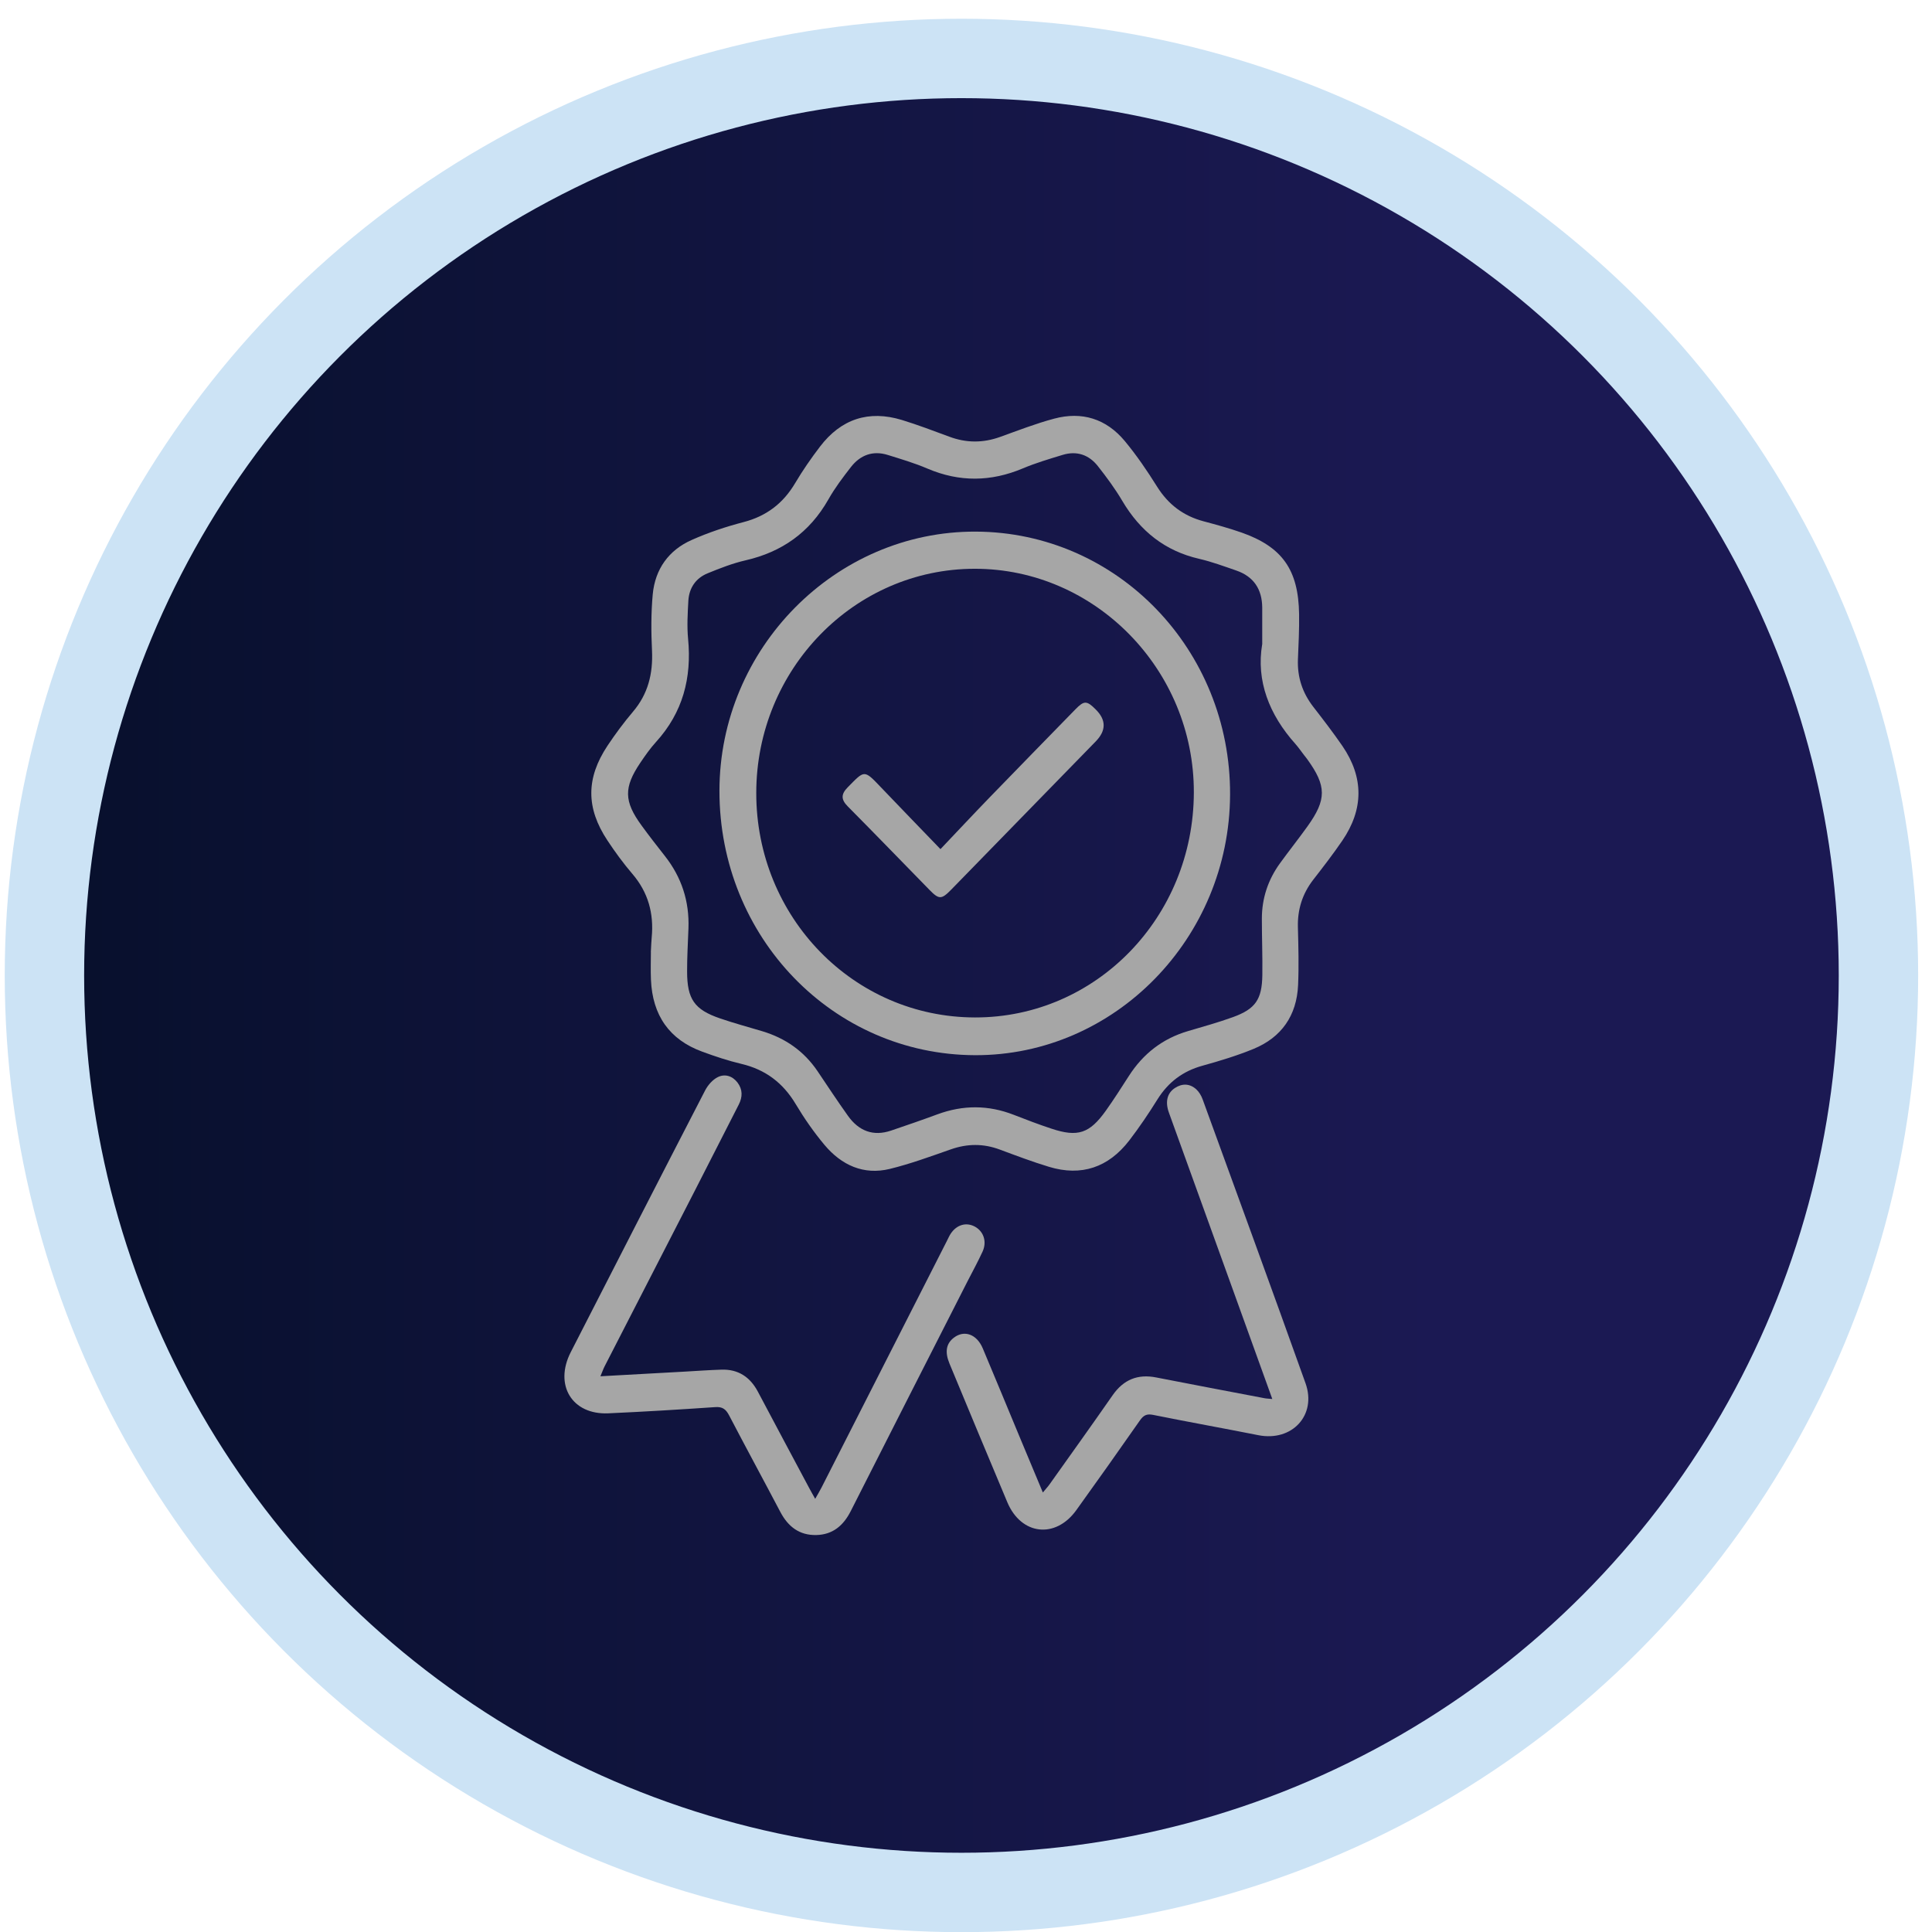
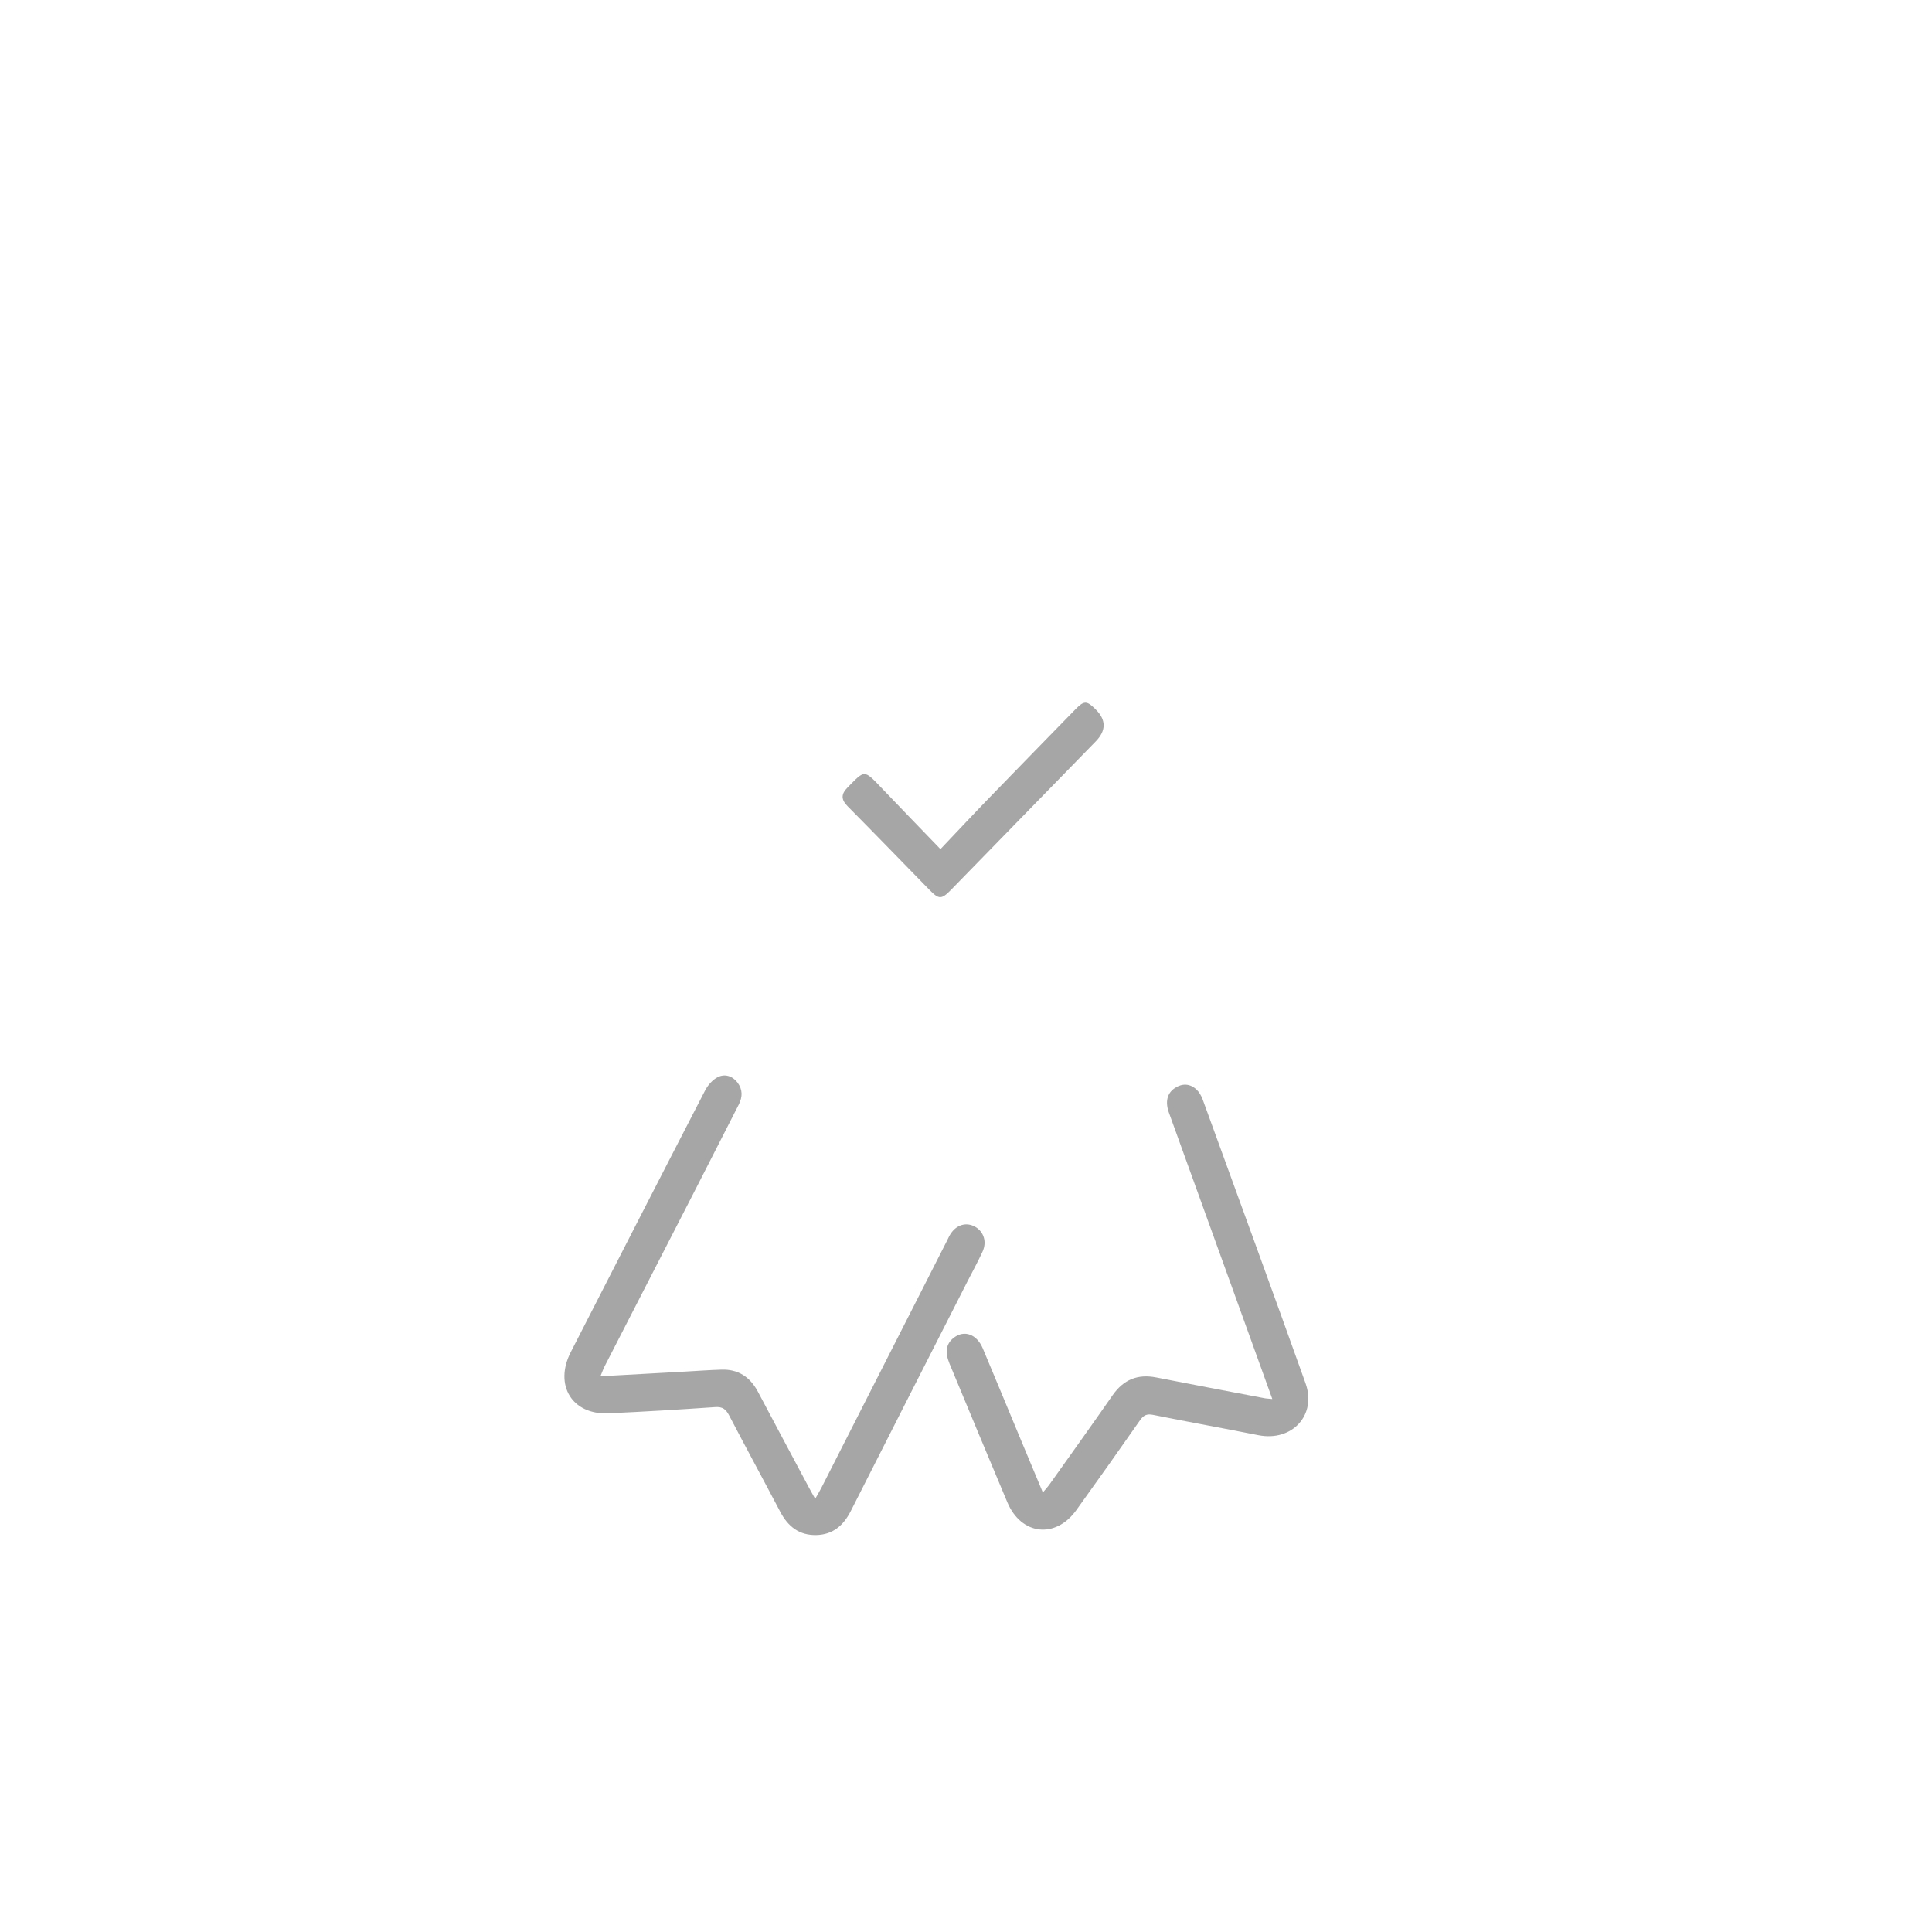
<svg xmlns="http://www.w3.org/2000/svg" width="73" height="73" viewBox="0 0 73 73" fill="none">
-   <circle cx="36.328" cy="36.857" r="34.649" fill="url(#paint0_linear_258_4363)" stroke="#CCE3F5" stroke-width="3" />
-   <path d="M24.592 35.972C24.606 35.733 24.608 35.577 24.624 35.423C24.711 34.515 24.491 33.715 23.893 33.018C23.553 32.621 23.241 32.194 22.95 31.754C22.14 30.53 22.14 29.406 22.952 28.18C23.25 27.733 23.573 27.297 23.92 26.888C24.486 26.221 24.675 25.457 24.636 24.59C24.602 23.883 24.598 23.166 24.663 22.461C24.752 21.499 25.272 20.785 26.134 20.403C26.766 20.121 27.432 19.9 28.1 19.726C28.959 19.501 29.592 19.021 30.048 18.249C30.329 17.775 30.645 17.319 30.979 16.881C31.781 15.826 32.827 15.488 34.076 15.868C34.678 16.053 35.271 16.278 35.864 16.498C36.508 16.74 37.142 16.742 37.789 16.509C38.466 16.266 39.14 16.002 39.834 15.818C40.877 15.538 41.798 15.82 42.5 16.665C42.948 17.204 43.347 17.791 43.721 18.389C44.148 19.07 44.723 19.497 45.48 19.698C45.956 19.825 46.432 19.955 46.896 20.117C48.446 20.658 49.062 21.525 49.086 23.206C49.094 23.776 49.066 24.345 49.042 24.912C49.015 25.589 49.214 26.181 49.625 26.711C50.003 27.198 50.378 27.686 50.726 28.192C51.536 29.38 51.526 30.581 50.718 31.764C50.37 32.273 49.995 32.759 49.617 33.245C49.208 33.776 49.021 34.37 49.041 35.046C49.06 35.77 49.08 36.495 49.048 37.218C48.997 38.379 48.416 39.197 47.373 39.629C46.744 39.888 46.086 40.087 45.43 40.269C44.697 40.472 44.144 40.885 43.735 41.539C43.403 42.072 43.049 42.597 42.668 43.093C41.881 44.114 40.858 44.459 39.636 44.088C39.008 43.898 38.393 43.665 37.777 43.436C37.158 43.205 36.552 43.209 35.927 43.428C35.164 43.695 34.404 43.975 33.621 44.167C32.631 44.408 31.797 44.027 31.153 43.26C30.752 42.781 30.39 42.261 30.068 41.722C29.586 40.913 28.918 40.413 28.019 40.2C27.517 40.081 27.023 39.917 26.537 39.738C25.294 39.285 24.652 38.365 24.596 37.017C24.58 36.643 24.594 36.268 24.594 35.976L24.592 35.972ZM47.693 24.349C47.693 23.788 47.695 23.375 47.693 22.961C47.689 22.258 47.365 21.782 46.713 21.557C46.248 21.397 45.782 21.223 45.306 21.114C44.023 20.818 43.083 20.072 42.407 18.928C42.134 18.466 41.812 18.03 41.48 17.609C41.14 17.179 40.68 17.027 40.154 17.187C39.648 17.341 39.136 17.493 38.648 17.698C37.443 18.206 36.253 18.221 35.044 17.706C34.558 17.497 34.046 17.347 33.54 17.189C32.985 17.017 32.511 17.189 32.155 17.643C31.849 18.036 31.544 18.439 31.299 18.873C30.588 20.125 29.538 20.858 28.171 21.172C27.683 21.284 27.207 21.47 26.74 21.661C26.294 21.843 26.037 22.21 26.009 22.704C25.983 23.18 25.954 23.662 25.999 24.134C26.143 25.619 25.796 26.926 24.79 28.032C24.567 28.277 24.375 28.553 24.189 28.828C23.565 29.756 23.575 30.277 24.237 31.185C24.523 31.578 24.822 31.963 25.124 32.346C25.752 33.144 26.051 34.053 26.013 35.079C25.993 35.622 25.96 36.165 25.962 36.708C25.962 37.755 26.24 38.15 27.207 38.48C27.732 38.661 28.27 38.804 28.801 38.964C29.667 39.224 30.374 39.71 30.892 40.476C31.271 41.039 31.645 41.608 32.04 42.161C32.449 42.735 32.995 42.947 33.669 42.719C34.255 42.52 34.84 42.319 35.419 42.105C36.386 41.748 37.344 41.748 38.304 42.123C38.777 42.307 39.249 42.488 39.729 42.646C40.723 42.976 41.168 42.83 41.784 41.967C42.089 41.539 42.371 41.094 42.656 40.652C43.199 39.807 43.936 39.24 44.887 38.96C45.456 38.792 46.029 38.634 46.586 38.432C47.436 38.124 47.683 37.765 47.697 36.847C47.707 36.136 47.679 35.425 47.679 34.714C47.679 33.938 47.914 33.239 48.365 32.617C48.703 32.151 49.062 31.699 49.398 31.231C50.131 30.21 50.127 29.7 49.394 28.687C49.357 28.634 49.315 28.585 49.276 28.535C49.167 28.393 49.064 28.243 48.946 28.109C47.952 26.999 47.46 25.721 47.691 24.345L47.693 24.349Z" fill="#A6A6A6" />
-   <path d="M36.841 39.87C31.472 39.852 27.18 35.411 27.184 29.88C27.188 24.497 31.57 20.066 36.868 20.087C42.212 20.107 46.5 24.544 46.478 30.026C46.456 35.453 42.115 39.888 36.841 39.87ZM36.845 38.444C41.413 38.448 45.097 34.661 45.109 29.945C45.121 25.309 41.382 21.488 36.831 21.491C32.28 21.491 28.579 25.287 28.575 29.961C28.571 34.659 32.256 38.44 36.845 38.444Z" fill="#A6A6A6" />
  <path d="M22.686 52.002C23.795 51.941 24.825 51.884 25.856 51.827C26.322 51.801 26.789 51.767 27.255 51.752C27.884 51.73 28.338 52.02 28.638 52.587C29.275 53.793 29.919 54.994 30.559 56.195C30.624 56.319 30.695 56.441 30.802 56.633C30.899 56.461 30.974 56.337 31.039 56.21C32.62 53.104 34.199 49.996 35.778 46.888C35.825 46.797 35.865 46.7 35.922 46.615C36.15 46.27 36.517 46.169 36.845 46.353C37.169 46.536 37.296 46.919 37.126 47.291C36.954 47.666 36.756 48.027 36.568 48.393C35.092 51.293 33.616 54.192 32.146 57.095C31.867 57.646 31.464 57.986 30.844 58.001C30.207 58.015 29.779 57.687 29.484 57.127C28.844 55.91 28.186 54.7 27.55 53.481C27.427 53.246 27.299 53.148 27.026 53.167C25.678 53.26 24.332 53.341 22.983 53.402C21.613 53.462 20.93 52.332 21.566 51.09C23.253 47.794 24.941 44.495 26.641 41.205C26.745 41.003 26.925 40.796 27.121 40.699C27.384 40.567 27.67 40.648 27.866 40.903C28.065 41.167 28.061 41.448 27.913 41.738C27.35 42.836 26.793 43.938 26.23 45.036C25.103 47.233 23.975 49.429 22.846 51.625C22.795 51.724 22.759 51.831 22.686 52.004V52.002Z" fill="#A6A6A6" />
  <path d="M48.073 52.859C47.591 51.524 47.133 50.253 46.674 48.981C45.838 46.667 45 44.354 44.166 42.038C44.02 41.631 44.101 41.301 44.394 41.11C44.668 40.93 44.953 40.938 45.198 41.157C45.305 41.254 45.39 41.398 45.441 41.538C46.741 45.111 48.048 48.681 49.328 52.263C49.761 53.473 48.818 54.48 47.546 54.228C46.222 53.965 44.894 53.728 43.57 53.461C43.329 53.412 43.208 53.475 43.072 53.669C42.279 54.806 41.477 55.934 40.669 57.059C39.884 58.153 38.586 58.007 38.062 56.763C37.327 55.019 36.602 53.27 35.875 51.52C35.693 51.08 35.752 50.764 36.043 50.543C36.434 50.243 36.906 50.411 37.132 50.944C37.598 52.048 38.053 53.157 38.513 54.261C38.8 54.95 39.088 55.636 39.404 56.394C39.513 56.26 39.594 56.175 39.661 56.08C40.455 54.962 41.256 53.847 42.04 52.719C42.455 52.123 42.993 51.911 43.684 52.046C45.046 52.312 46.409 52.571 47.773 52.83C47.844 52.845 47.919 52.845 48.069 52.861L48.073 52.859Z" fill="#A6A6A6" />
  <path d="M35.537 32.082C36.181 31.405 36.782 30.761 37.392 30.131C38.467 29.021 39.548 27.915 40.627 26.809C40.963 26.464 41.06 26.464 41.404 26.809C41.8 27.203 41.8 27.604 41.404 28.012C39.584 29.878 37.766 31.744 35.946 33.61C35.572 33.993 35.482 33.995 35.114 33.618C34.087 32.568 33.065 31.511 32.031 30.468C31.78 30.214 31.77 30.014 32.027 29.752C32.672 29.098 32.638 29.068 33.284 29.746C34.015 30.512 34.752 31.272 35.537 32.086V32.082Z" fill="#A6A6A6" />
  <defs>
    <linearGradient id="paint0_linear_258_4363" x1="54.218" y1="27.271" x2="3.18" y2="27.271" gradientUnits="userSpaceOnUse">
      <stop stop-color="#1B1953" />
      <stop offset="1" stop-color="#08102D" />
    </linearGradient>
  </defs>
</svg>